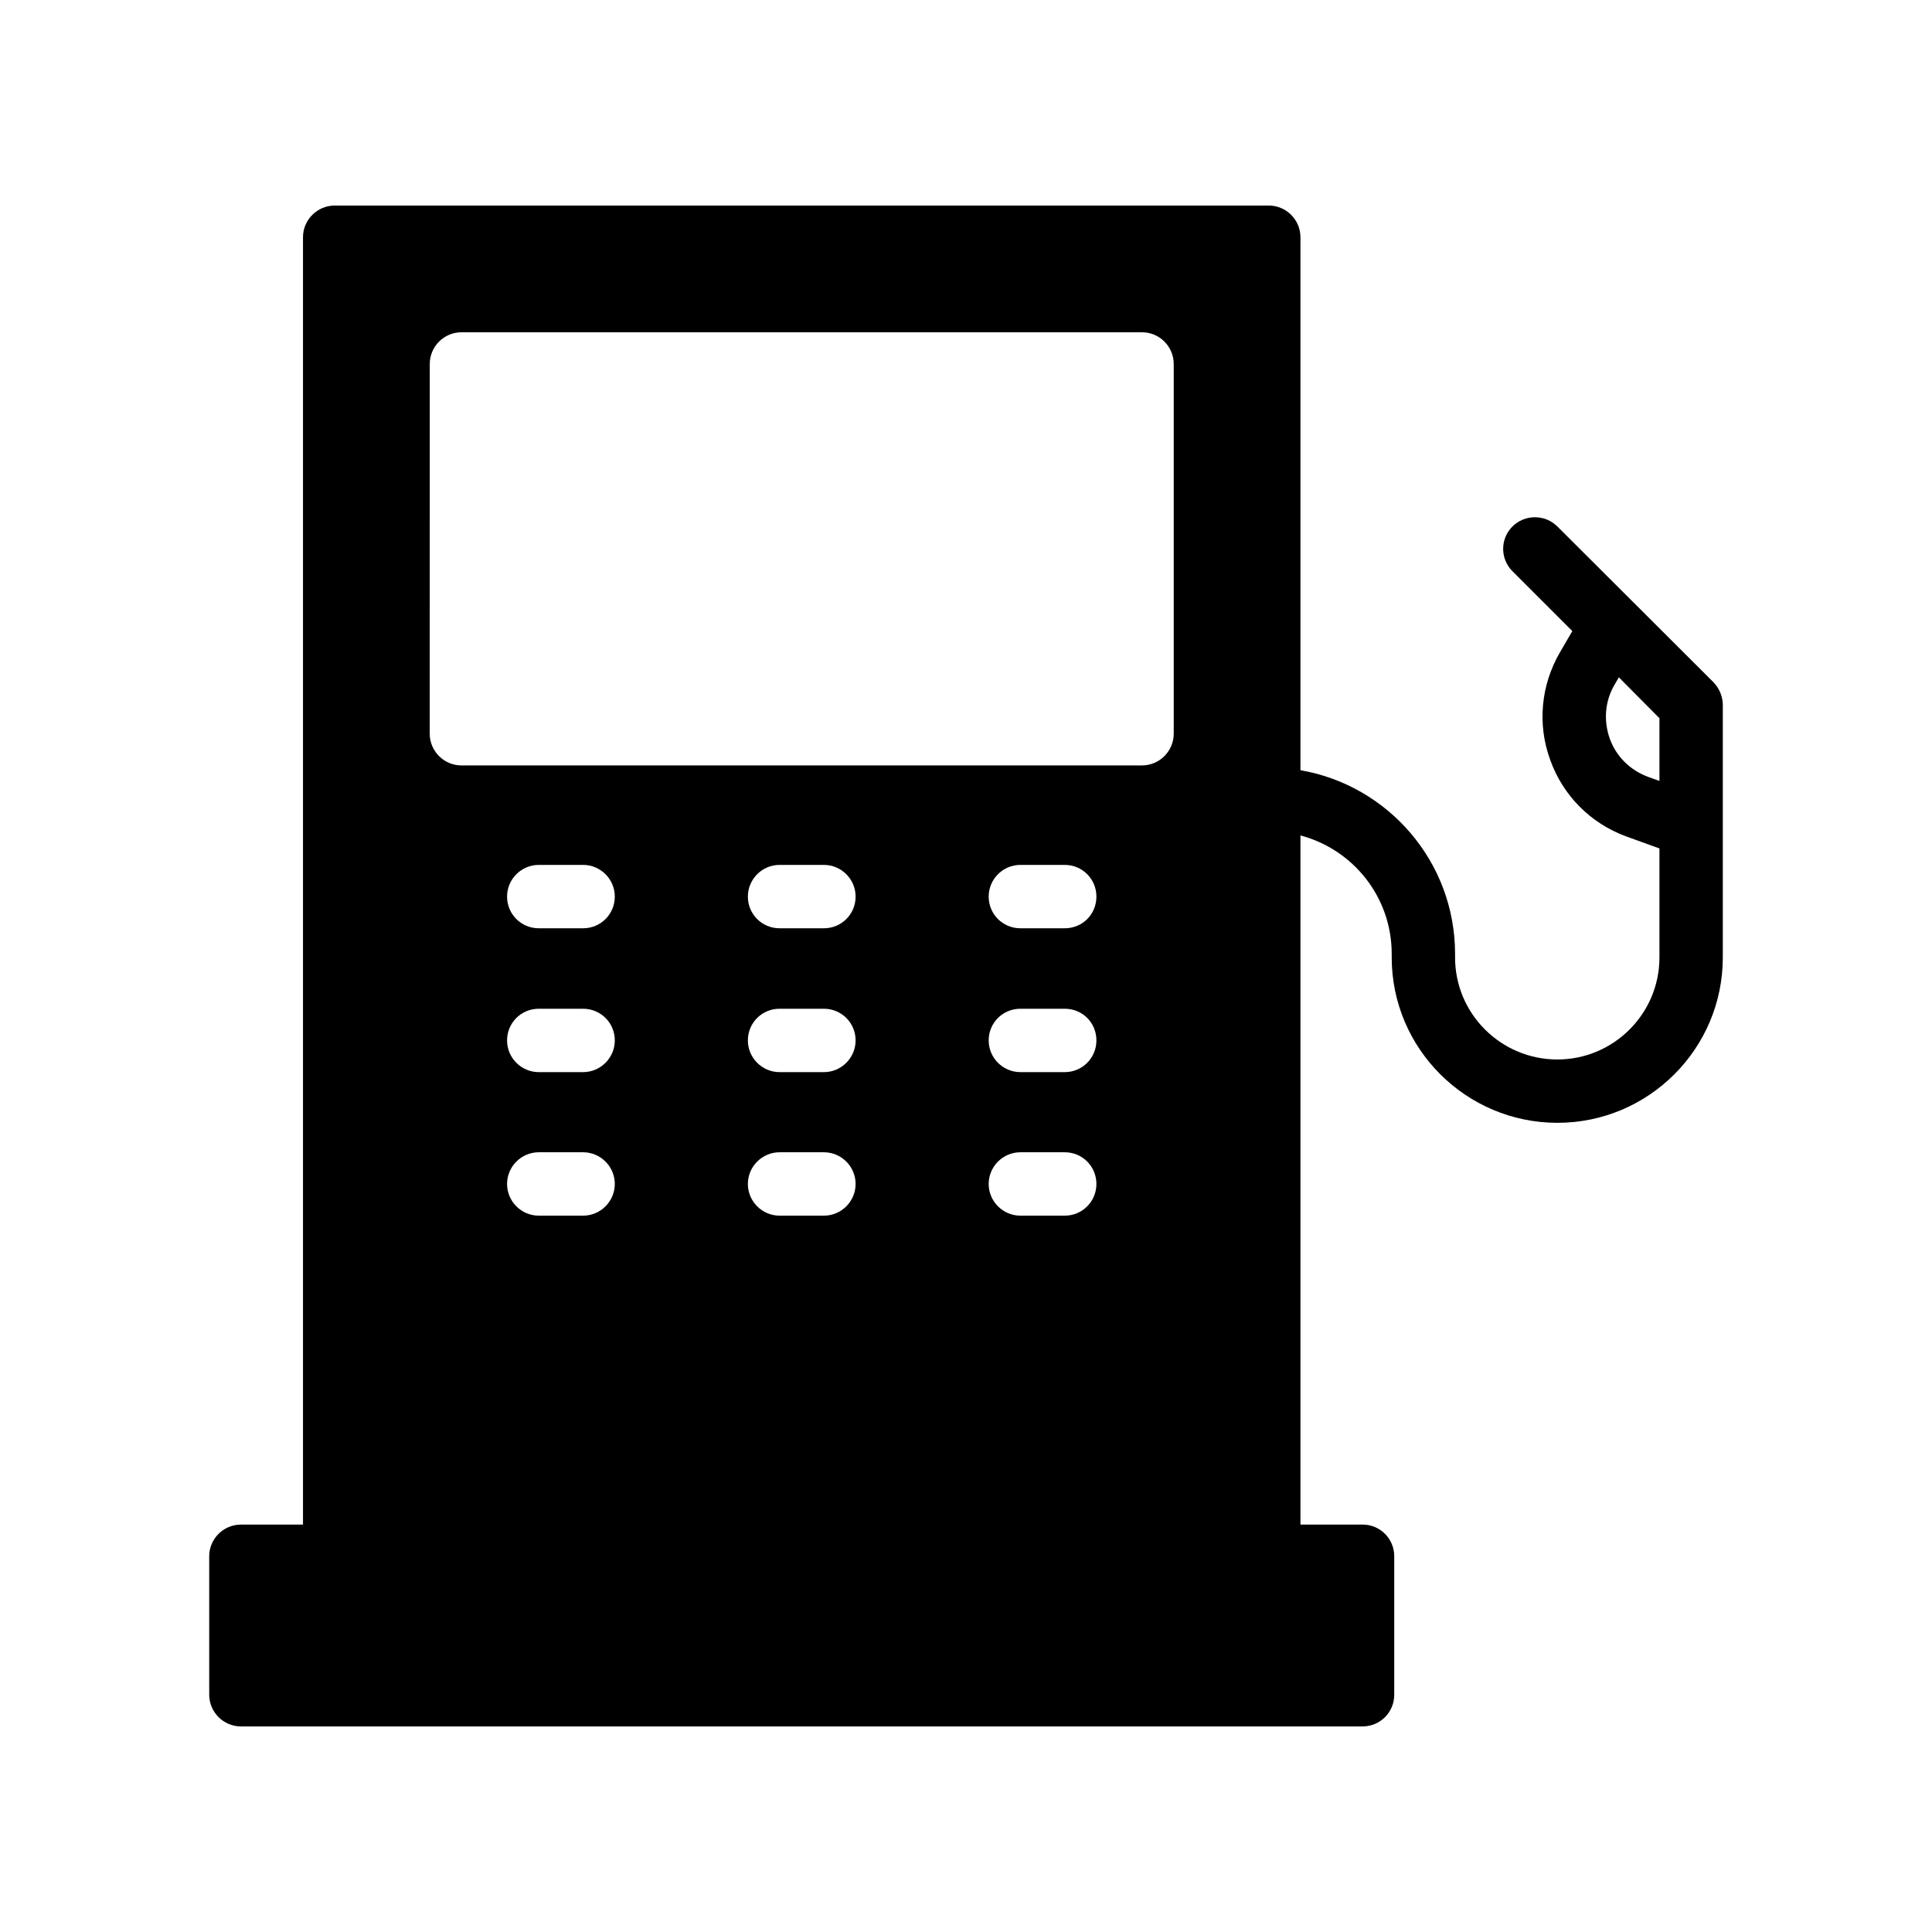
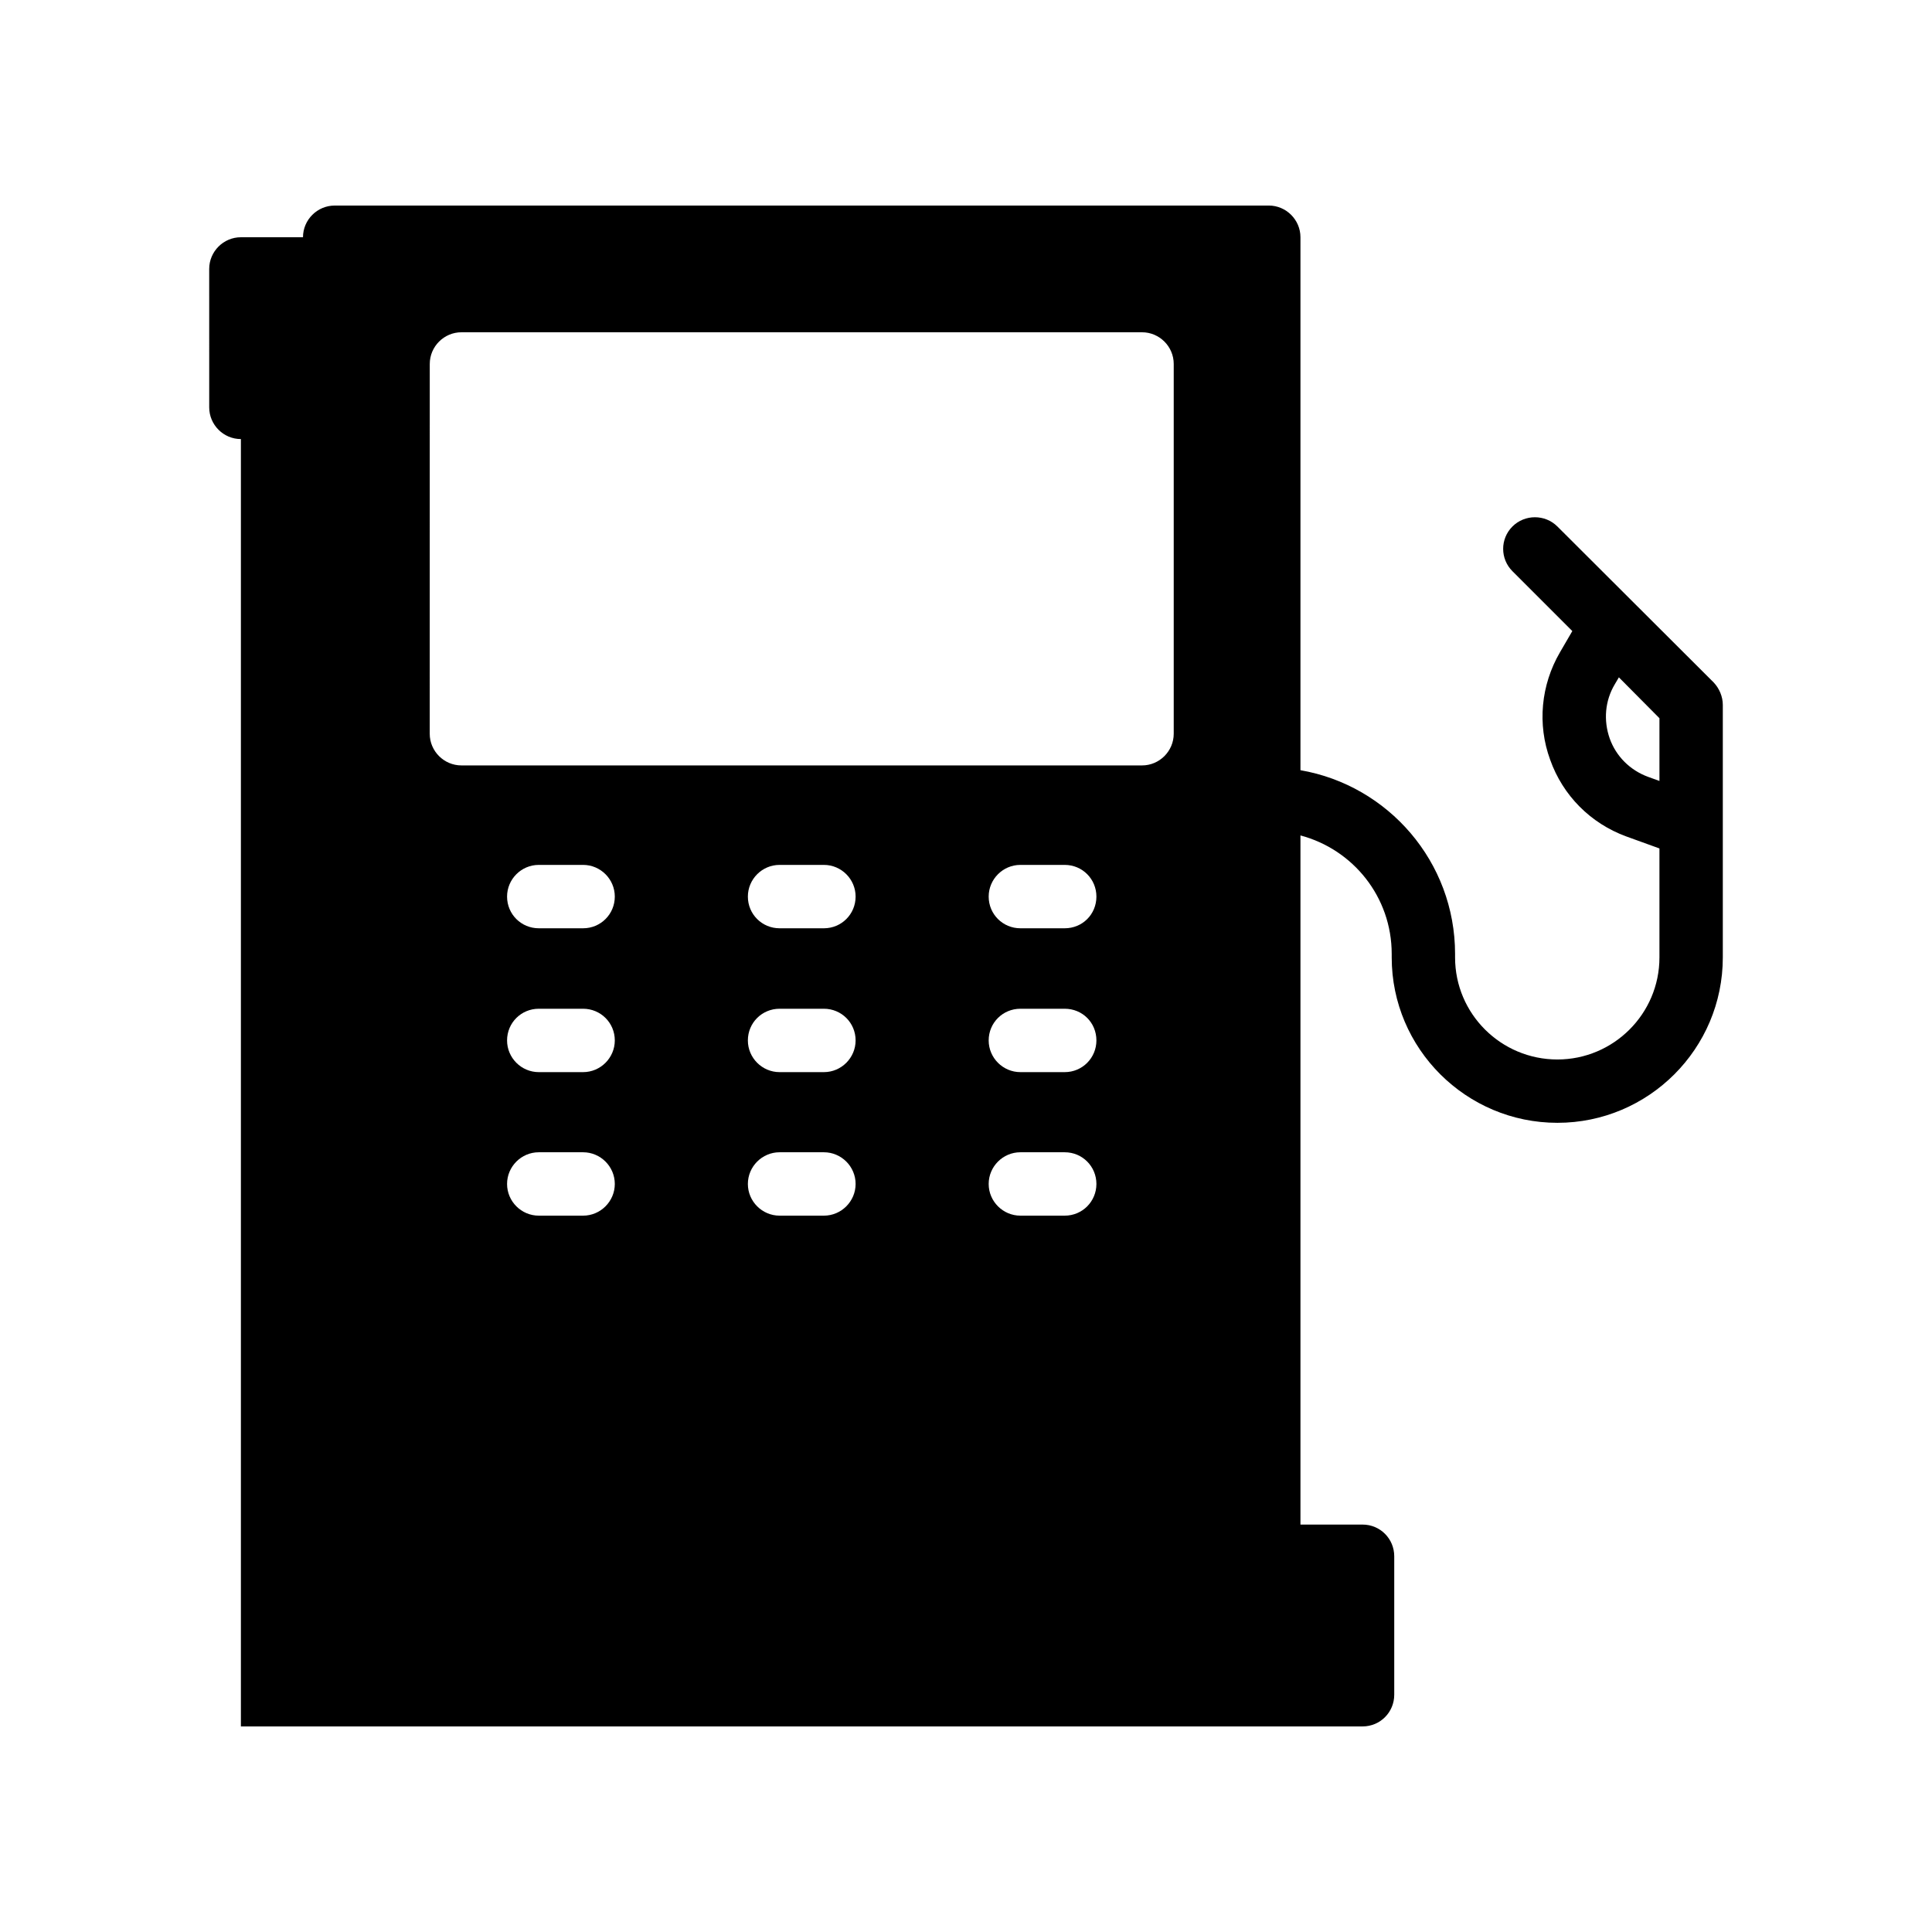
<svg xmlns="http://www.w3.org/2000/svg" fill="#000000" width="800px" height="800px" version="1.1" viewBox="144 144 512 512">
-   <path d="m207.84 601.52h297.25c4.703 0 8.398-3.777 8.398-8.398v-36.695c0-4.617-3.695-8.398-8.398-8.398h-16.457v-182.63c13.938 3.695 24.184 16.289 24.184 31.406v0.922c0 24.184 19.73 43.832 43.914 43.832s43.832-19.648 43.832-43.832v-66.922c0-2.184-0.922-4.367-2.434-5.961l-41.398-41.312c-3.273-3.273-8.648-3.273-11.922 0-3.273 3.273-3.273 8.566 0 11.84l15.871 15.871-3.273 5.625c-5.039 8.648-6.047 19.062-2.602 28.465 3.356 9.492 10.746 16.879 20.148 20.324l8.816 3.191v28.887c0 14.945-12.176 27.039-27.039 27.039-14.945 0-27.121-12.09-27.121-27.039v-0.922c0-24.434-17.719-44.672-40.977-48.703v-141.24c0-4.617-3.777-8.398-8.398-8.398l-247.54 0.004c-4.617 0-8.398 3.777-8.398 8.398v341.16h-16.457c-4.617 0-8.398 3.777-8.398 8.398l0.004 36.688c0 4.617 3.777 8.398 8.395 8.398zm372.91-251.65c-4.785-1.762-8.48-5.457-10.16-10.16-1.68-4.789-1.262-9.996 1.34-14.359l1.09-1.848 10.75 10.832v16.625zm-282.22 116.29h-11.754c-4.617 0-8.398-3.777-8.398-8.398 0-4.617 3.777-8.398 8.398-8.398h11.754c4.617 0 8.398 3.777 8.398 8.398-0.004 4.621-3.781 8.398-8.398 8.398zm0-38.035h-11.754c-4.617 0-8.398-3.777-8.398-8.398 0-4.703 3.777-8.398 8.398-8.398h11.754c4.617 0 8.398 3.695 8.398 8.398-0.004 4.617-3.781 8.398-8.398 8.398zm0-38.121h-11.754c-4.617 0-8.398-3.695-8.398-8.398 0-4.617 3.777-8.398 8.398-8.398h11.754c4.617 0 8.398 3.777 8.398 8.398-0.004 4.703-3.781 8.398-8.398 8.398zm63.816 76.156h-11.754c-4.617 0-8.398-3.777-8.398-8.398 0-4.617 3.777-8.398 8.398-8.398h11.754c4.617 0 8.398 3.777 8.398 8.398-0.004 4.621-3.781 8.398-8.398 8.398zm0-38.035h-11.754c-4.617 0-8.398-3.777-8.398-8.398 0-4.703 3.777-8.398 8.398-8.398h11.754c4.617 0 8.398 3.695 8.398 8.398-0.004 4.617-3.781 8.398-8.398 8.398zm0-38.121h-11.754c-4.617 0-8.398-3.695-8.398-8.398 0-4.617 3.777-8.398 8.398-8.398h11.754c4.617 0 8.398 3.777 8.398 8.398-0.004 4.703-3.781 8.398-8.398 8.398zm63.816 76.156h-11.754c-4.617 0-8.398-3.777-8.398-8.398 0-4.617 3.777-8.398 8.398-8.398h11.754c4.703 0 8.398 3.777 8.398 8.398-0.004 4.621-3.699 8.398-8.398 8.398zm0-38.035h-11.754c-4.617 0-8.398-3.777-8.398-8.398 0-4.703 3.777-8.398 8.398-8.398h11.754c4.703 0 8.398 3.695 8.398 8.398-0.004 4.617-3.699 8.398-8.398 8.398zm0-38.121h-11.754c-4.617 0-8.398-3.695-8.398-8.398 0-4.617 3.777-8.398 8.398-8.398h11.754c4.703 0 8.398 3.777 8.398 8.398-0.004 4.703-3.699 8.398-8.398 8.398zm-168.27-149.55c0-4.617 3.777-8.398 8.398-8.398h180.36c4.617 0 8.398 3.777 8.398 8.398v97.992c0 4.617-3.777 8.398-8.398 8.398h-180.37c-4.617 0-8.398-3.777-8.398-8.398z" />
+   <path d="m207.84 601.52h297.25c4.703 0 8.398-3.777 8.398-8.398v-36.695c0-4.617-3.695-8.398-8.398-8.398h-16.457v-182.63c13.938 3.695 24.184 16.289 24.184 31.406v0.922c0 24.184 19.73 43.832 43.914 43.832s43.832-19.648 43.832-43.832v-66.922c0-2.184-0.922-4.367-2.434-5.961l-41.398-41.312c-3.273-3.273-8.648-3.273-11.922 0-3.273 3.273-3.273 8.566 0 11.84l15.871 15.871-3.273 5.625c-5.039 8.648-6.047 19.062-2.602 28.465 3.356 9.492 10.746 16.879 20.148 20.324l8.816 3.191v28.887c0 14.945-12.176 27.039-27.039 27.039-14.945 0-27.121-12.09-27.121-27.039v-0.922c0-24.434-17.719-44.672-40.977-48.703v-141.24c0-4.617-3.777-8.398-8.398-8.398l-247.54 0.004c-4.617 0-8.398 3.777-8.398 8.398h-16.457c-4.617 0-8.398 3.777-8.398 8.398l0.004 36.688c0 4.617 3.777 8.398 8.395 8.398zm372.91-251.65c-4.785-1.762-8.48-5.457-10.16-10.16-1.68-4.789-1.262-9.996 1.34-14.359l1.09-1.848 10.75 10.832v16.625zm-282.22 116.29h-11.754c-4.617 0-8.398-3.777-8.398-8.398 0-4.617 3.777-8.398 8.398-8.398h11.754c4.617 0 8.398 3.777 8.398 8.398-0.004 4.621-3.781 8.398-8.398 8.398zm0-38.035h-11.754c-4.617 0-8.398-3.777-8.398-8.398 0-4.703 3.777-8.398 8.398-8.398h11.754c4.617 0 8.398 3.695 8.398 8.398-0.004 4.617-3.781 8.398-8.398 8.398zm0-38.121h-11.754c-4.617 0-8.398-3.695-8.398-8.398 0-4.617 3.777-8.398 8.398-8.398h11.754c4.617 0 8.398 3.777 8.398 8.398-0.004 4.703-3.781 8.398-8.398 8.398zm63.816 76.156h-11.754c-4.617 0-8.398-3.777-8.398-8.398 0-4.617 3.777-8.398 8.398-8.398h11.754c4.617 0 8.398 3.777 8.398 8.398-0.004 4.621-3.781 8.398-8.398 8.398zm0-38.035h-11.754c-4.617 0-8.398-3.777-8.398-8.398 0-4.703 3.777-8.398 8.398-8.398h11.754c4.617 0 8.398 3.695 8.398 8.398-0.004 4.617-3.781 8.398-8.398 8.398zm0-38.121h-11.754c-4.617 0-8.398-3.695-8.398-8.398 0-4.617 3.777-8.398 8.398-8.398h11.754c4.617 0 8.398 3.777 8.398 8.398-0.004 4.703-3.781 8.398-8.398 8.398zm63.816 76.156h-11.754c-4.617 0-8.398-3.777-8.398-8.398 0-4.617 3.777-8.398 8.398-8.398h11.754c4.703 0 8.398 3.777 8.398 8.398-0.004 4.621-3.699 8.398-8.398 8.398zm0-38.035h-11.754c-4.617 0-8.398-3.777-8.398-8.398 0-4.703 3.777-8.398 8.398-8.398h11.754c4.703 0 8.398 3.695 8.398 8.398-0.004 4.617-3.699 8.398-8.398 8.398zm0-38.121h-11.754c-4.617 0-8.398-3.695-8.398-8.398 0-4.617 3.777-8.398 8.398-8.398h11.754c4.703 0 8.398 3.777 8.398 8.398-0.004 4.703-3.699 8.398-8.398 8.398zm-168.27-149.55c0-4.617 3.777-8.398 8.398-8.398h180.36c4.617 0 8.398 3.777 8.398 8.398v97.992c0 4.617-3.777 8.398-8.398 8.398h-180.37c-4.617 0-8.398-3.777-8.398-8.398z" />
</svg>